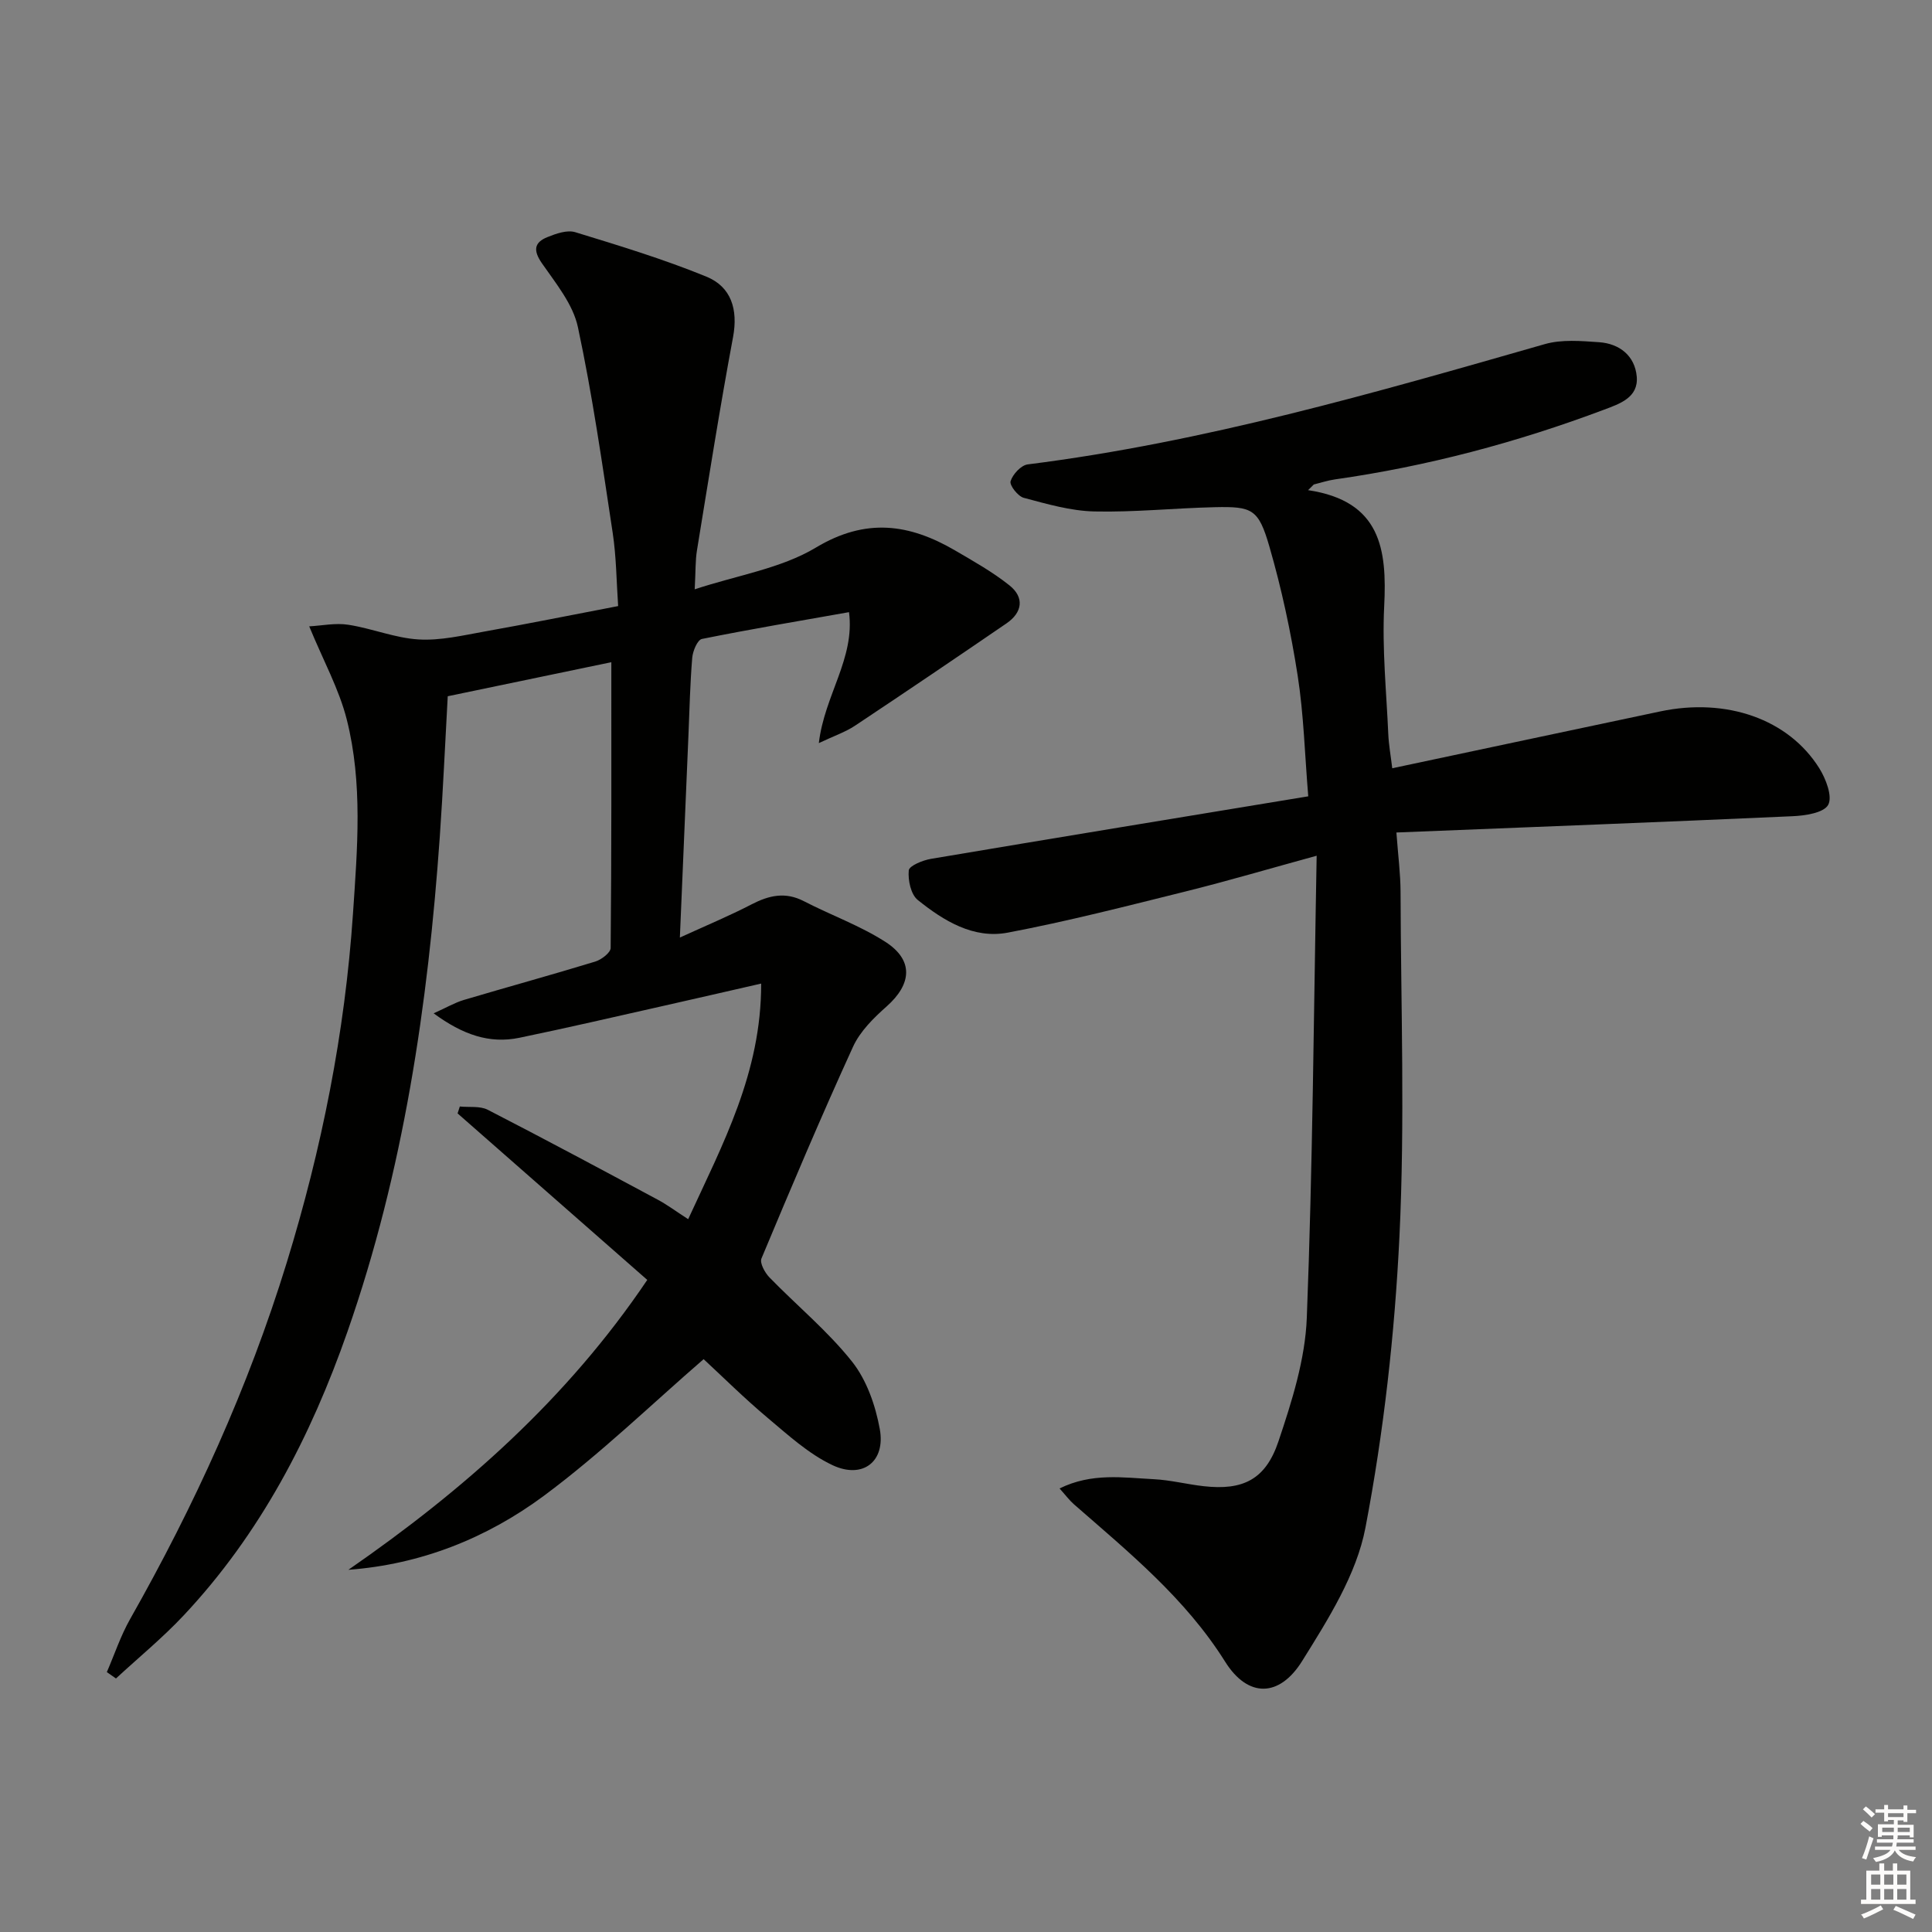
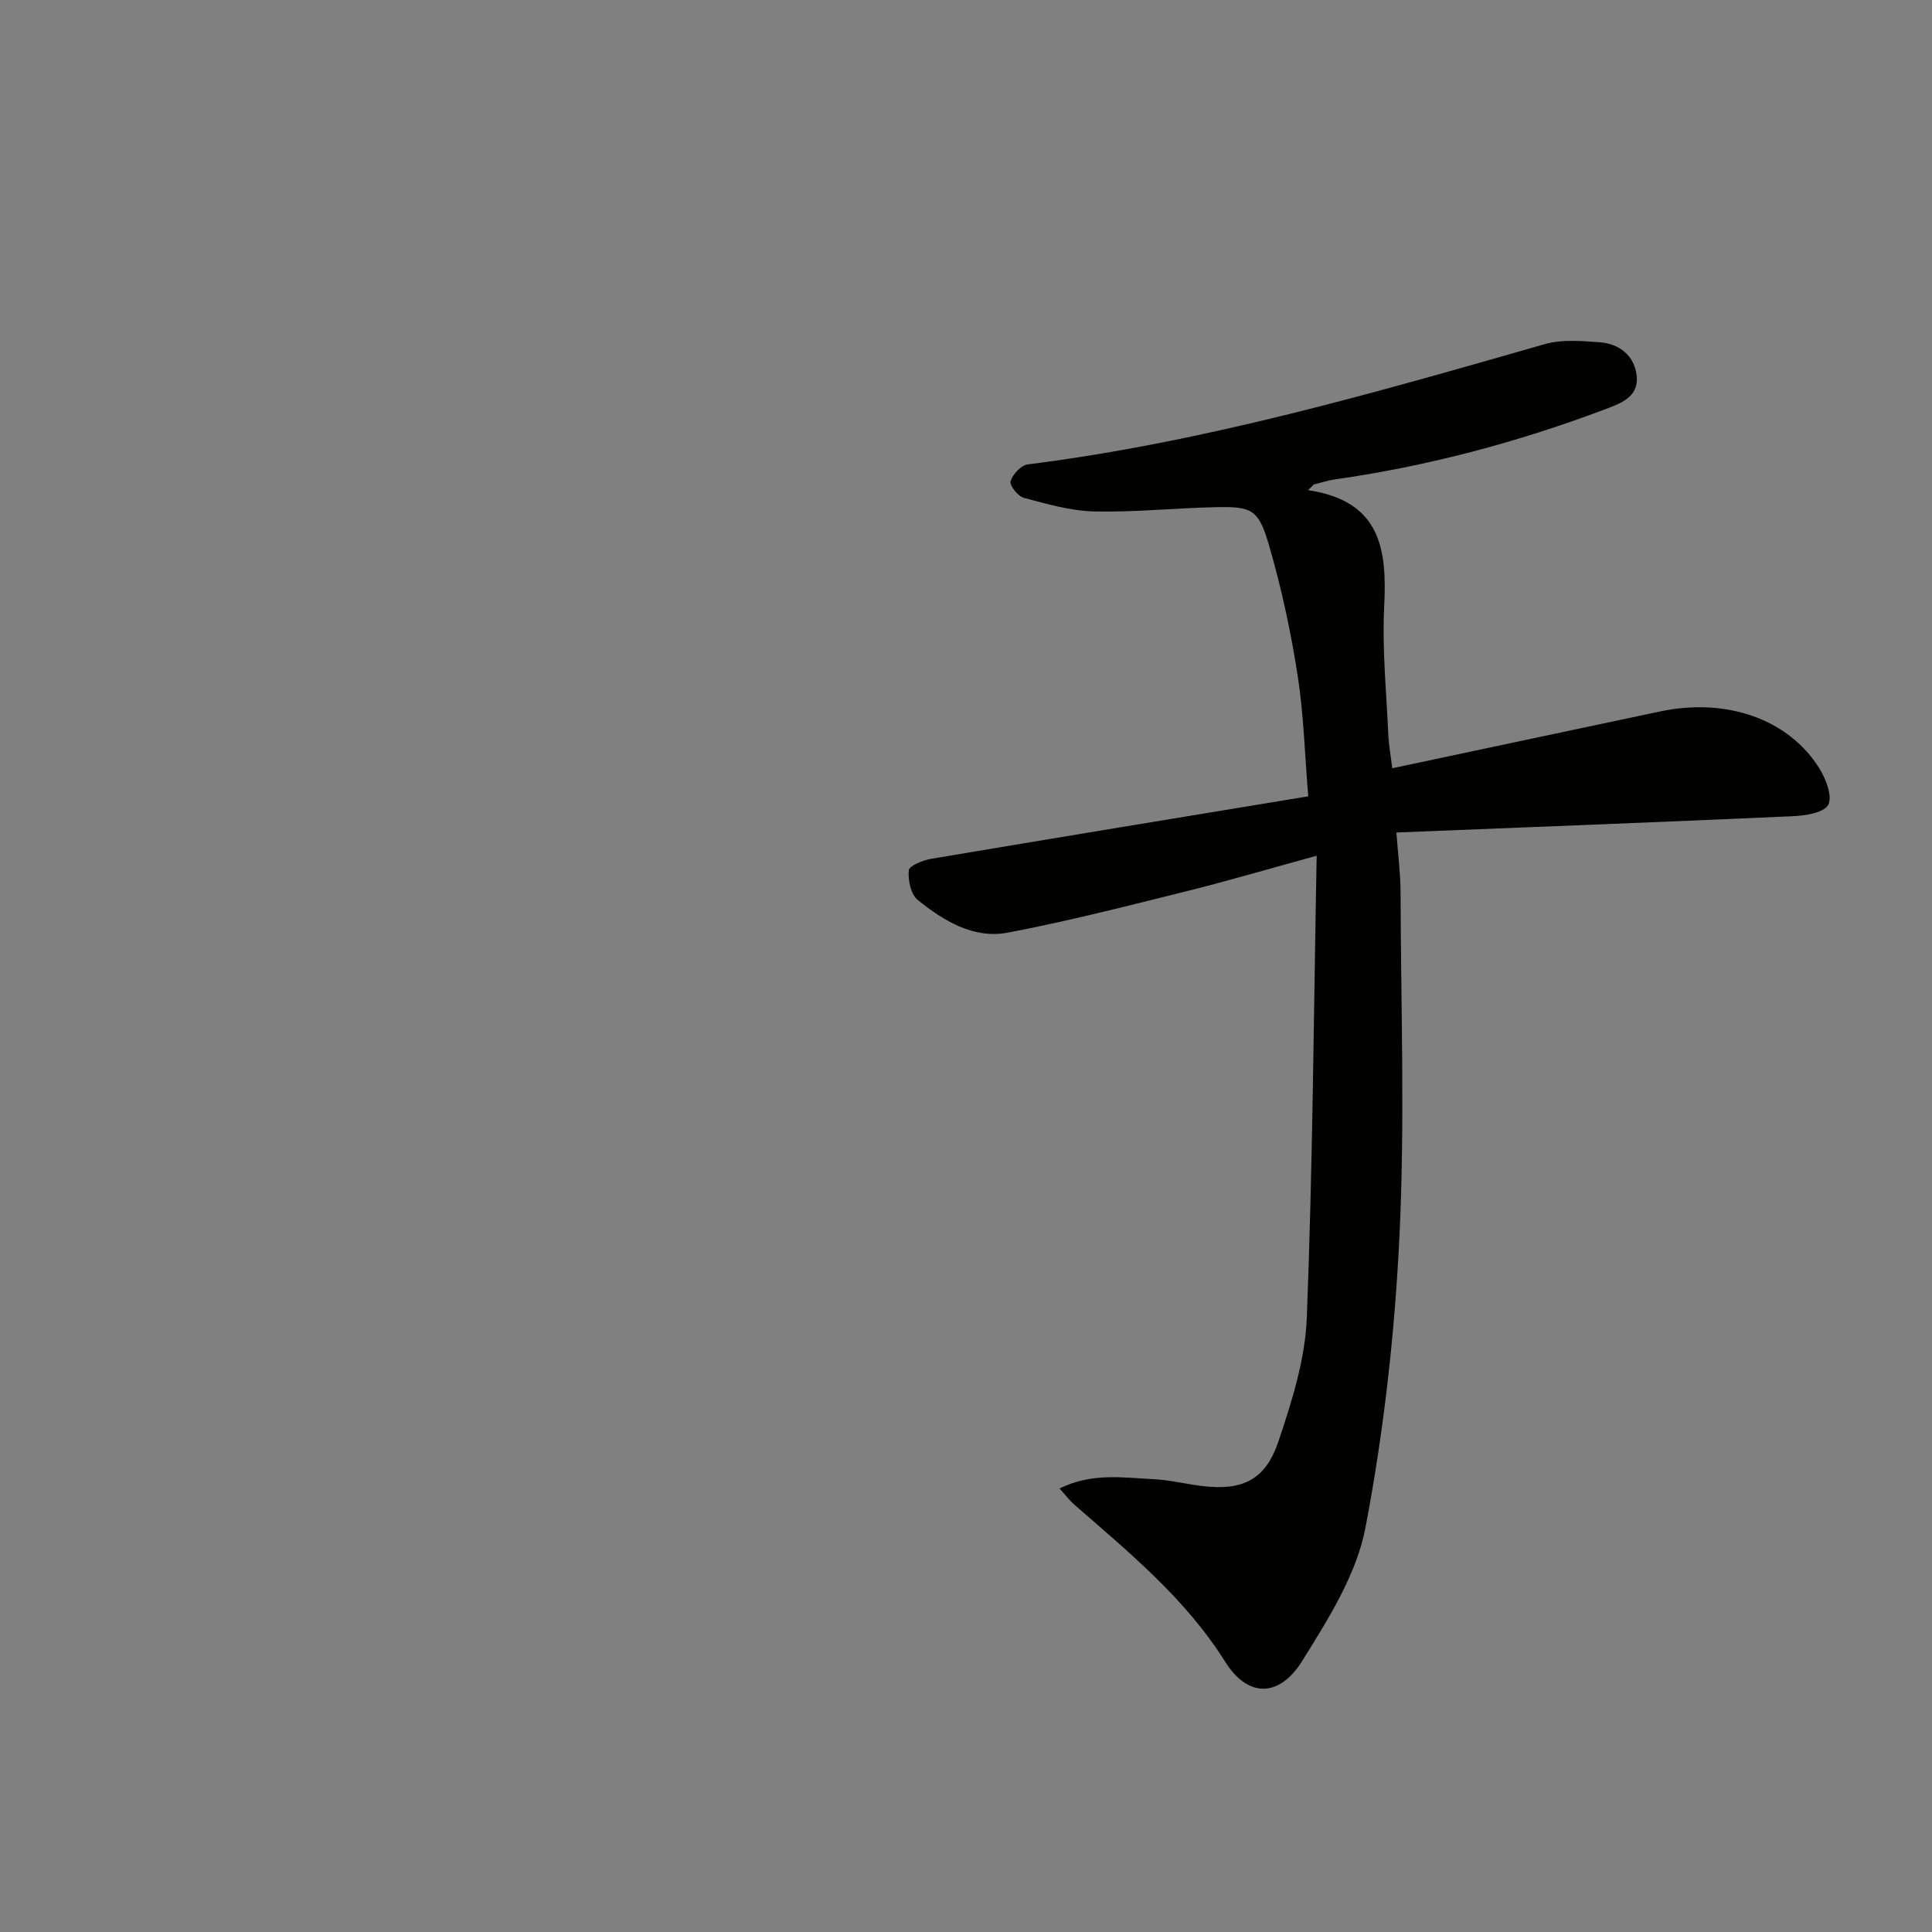
<svg xmlns="http://www.w3.org/2000/svg" enable-background="new 0 0 400 400" viewBox="0 0 400 400">
  <rect x="0" y="0" width="400" height="400" fill="#808080" stroke="none" />
-   <path d="m72.13 325.01c23.88-16.53 45.26-35.36 61.88-60.02-13.2-11.58-26.24-23.03-39.27-34.47.15-.48.3-.95.46-1.43 1.95.2 4.17-.15 5.79.68 11.79 6.06 23.47 12.33 35.15 18.59 2.02 1.08 3.87 2.47 6.34 4.06 7.16-15.57 15.15-30.31 15.11-48.78-7.37 1.68-13.89 3.19-20.43 4.66-9.87 2.22-19.72 4.51-29.62 6.56-6.21 1.28-11.71-.62-17.76-5.06 2.65-1.19 4.38-2.21 6.25-2.77 9.06-2.69 18.18-5.19 27.22-7.95 1.27-.39 3.17-1.84 3.18-2.81.19-19.6.14-39.21.14-59.17-10.65 2.22-22.12 4.61-33.87 7.05-.55 9.83-.97 19.43-1.64 29.01-2.45 34.91-7.52 69.35-19.12 102.54-7.58 21.7-18.03 41.83-33.9 58.74-4.36 4.65-9.34 8.73-14.03 13.07-.63-.44-1.26-.88-1.89-1.32 1.59-3.67 2.86-7.52 4.82-10.98 13.32-23.5 24.47-47.94 32.42-73.78 7.25-23.57 12.05-47.59 13.72-72.26.91-13.48 2.05-26.97-1.28-40.18-1.59-6.3-4.84-12.17-7.78-19.31 2.6-.14 5.43-.75 8.1-.33 4.9.76 9.66 2.75 14.55 3.04 4.52.27 9.17-.84 13.7-1.65 8.98-1.6 17.92-3.4 27.61-5.26-.35-5.04-.37-10.16-1.13-15.17-2.16-14.23-4.19-28.51-7.2-42.58-1.01-4.74-4.56-9.05-7.45-13.22-1.85-2.67-1.62-4.32 1.16-5.43 1.79-.72 4.06-1.52 5.73-1.01 9.14 2.8 18.33 5.59 27.17 9.21 5.12 2.1 6.58 6.76 5.51 12.51-2.74 14.67-5.06 29.42-7.47 44.15-.35 2.11-.26 4.29-.47 8.07 8.89-2.93 17.88-4.31 25.11-8.65 10.35-6.21 19.34-4.91 28.79.6 3.85 2.25 7.79 4.46 11.26 7.23 3.14 2.5 2.7 5.61-.6 7.87-10.42 7.13-20.87 14.21-31.39 21.2-1.97 1.31-4.3 2.09-7.47 3.59 1.17-9.94 7.5-17.51 6.25-27.11-10.39 1.84-20.46 3.53-30.46 5.55-.92.19-1.88 2.49-2 3.88-.44 5.3-.56 10.62-.78 15.94-.58 13.63-1.15 27.25-1.78 42 5.46-2.5 10.25-4.49 14.84-6.87 3.61-1.87 6.99-2.65 10.83-.66 5.59 2.89 11.63 5.05 16.89 8.43 5.87 3.78 5.47 8.72.26 13.35-2.7 2.39-5.51 5.16-6.97 8.36-6.62 14.48-12.82 29.15-18.96 43.84-.39.94.71 2.94 1.66 3.92 5.68 5.84 12.06 11.09 17.09 17.42 3.03 3.81 4.86 9.08 5.75 13.97 1.23 6.72-3.52 10.42-9.78 7.48-4.95-2.33-9.22-6.26-13.49-9.84-4.83-4.06-9.32-8.52-13.2-12.11-10.68 9.24-21.3 19.55-33.09 28.3-11.84 8.77-25.47 14.2-40.46 15.31z" fill="#010100" />
  <path d="m270.82 101.48c15.11 2.26 16.36 12.3 15.76 24.09-.44 8.77.46 17.61.85 26.42.1 2.27.52 4.53.82 7.07 18.81-3.99 37.15-7.9 55.49-11.77 13.69-2.89 26.53 1.57 32.92 11.76 1.37 2.19 2.78 5.86 1.85 7.58-.91 1.67-4.79 2.25-7.41 2.36-27.06 1.22-54.12 2.25-81.99 3.37.36 4.87.85 8.59.86 12.31.07 23.79.92 47.61-.23 71.34-.98 20.18-3.25 40.45-7.04 60.28-1.85 9.71-7.72 18.97-13.1 27.6-4.74 7.61-11.25 7.63-15.94.16-8.24-13.14-19.93-22.65-31.31-32.6-.95-.83-1.71-1.87-2.98-3.28 6.67-3.29 13.15-2.24 19.48-1.92 3.46.17 6.89 1.06 10.35 1.45 8.09.91 12.82-1.32 15.49-9.28 2.78-8.28 5.54-16.98 5.87-25.6 1.22-31.43 1.43-62.89 2.04-95.65-9.82 2.69-18.46 5.24-27.19 7.41-12.2 3.03-24.4 6.17-36.75 8.51-7.12 1.35-13.29-2.45-18.65-6.76-1.43-1.15-2.05-4.1-1.86-6.12.09-.96 2.88-2.1 4.58-2.39 25.85-4.36 51.71-8.59 78.13-12.95-.72-8.63-.93-16.92-2.2-25.05-1.4-8.98-3.32-17.94-5.85-26.67-2.25-7.78-3.54-8.32-11.36-8.14-8.31.19-16.62 1.07-24.92.88-4.89-.12-9.79-1.55-14.57-2.82-1.21-.32-2.99-2.6-2.73-3.44.44-1.43 2.16-3.3 3.54-3.48 36.55-4.6 71.78-14.8 107.05-24.9 3.51-1.01 7.52-.66 11.26-.4 4.25.3 7.41 2.83 7.79 7.12.38 4.35-3.53 5.63-6.77 6.85-18.06 6.79-36.61 11.72-55.74 14.44-1.47.21-2.9.69-4.36 1.05-.39.41-.79.79-1.18 1.17z" fill="#010100" />
  <g fill="#fcfbfa">
-     <path d="m385.2 377.6.6-.6c.6.4 1.3.9 1.9 1.5l-.6.7c-.8-.6-1.4-1.1-1.9-1.6zm.3 7.1c.6-1.4 1.1-2.9 1.5-4.5.3.1.6.3.9.4-.5 1.4-1 2.9-1.5 4.4zm.2-10.1.6-.6c.7.5 1.3 1.1 1.9 1.6l-.7.7c-.6-.6-1.2-1.2-1.8-1.7zm8.4-.8h.8v.9h1.8v.7h-1.8v1.8h-.8v-.3h-1.2v.9h3.3v2.6h-.8v-.4h-2.5c0 .3 0 .6-.1.8h3.4v.7h-3.5c0 .3-.1.6-.1.8h4v.7h-3.5c.7.9 1.9 1.3 3.6 1.5-.2.2-.4.5-.6.9-1.9-.3-3.2-1.1-3.8-2.3-.5 1.1-1.8 2-3.9 2.4-.2-.3-.4-.5-.6-.8 1.9-.4 3.1-.9 3.6-1.7h-3.2v-.7h3.5c.1-.2.1-.5.2-.8h-3.3v-.7h3.4c0-.2 0-.5 0-.8h-2.4v.3h-.8v-2.6h3.3v-.9h-1.2v.3h-.8v-1.8h-1.8v-.7h1.8v-.9h.8v.9h3.2zm-4.4 5.5h2.4c0-.3 0-.6 0-.9h-2.4zm1.2-3.1h3.2v-.8h-3.2zm4.4 2.2h-2.4v.9h2.5v-.9z" />
-     <path d="m389.2 385.8h.9v1.5h1.8v-1.5h.9v1.5h2.7v6h1.1v.9h-11.3v-.9h1.1v-6h2.7v-1.5zm.2 8.7.5.8c-1.2.6-2.5 1.3-4 1.9-.2-.3-.3-.6-.6-.8 1.6-.6 3-1.3 4.1-1.9zm-2-4.3h1.9v-2.1h-1.9zm0 3.1h1.9v-2.2h-1.9zm2.7-3.1h1.9v-2.1h-1.9zm0 3.1h1.9v-2.2h-1.9zm2.4 1.3c1.4.6 2.7 1.2 4.1 1.8l-.5.9c-1.5-.7-2.8-1.4-4.1-1.9zm2.2-6.5h-1.9v2.1h1.9zm-1.9 5.2h1.9v-2.2h-1.9z" />
-   </g>
+     </g>
</svg>